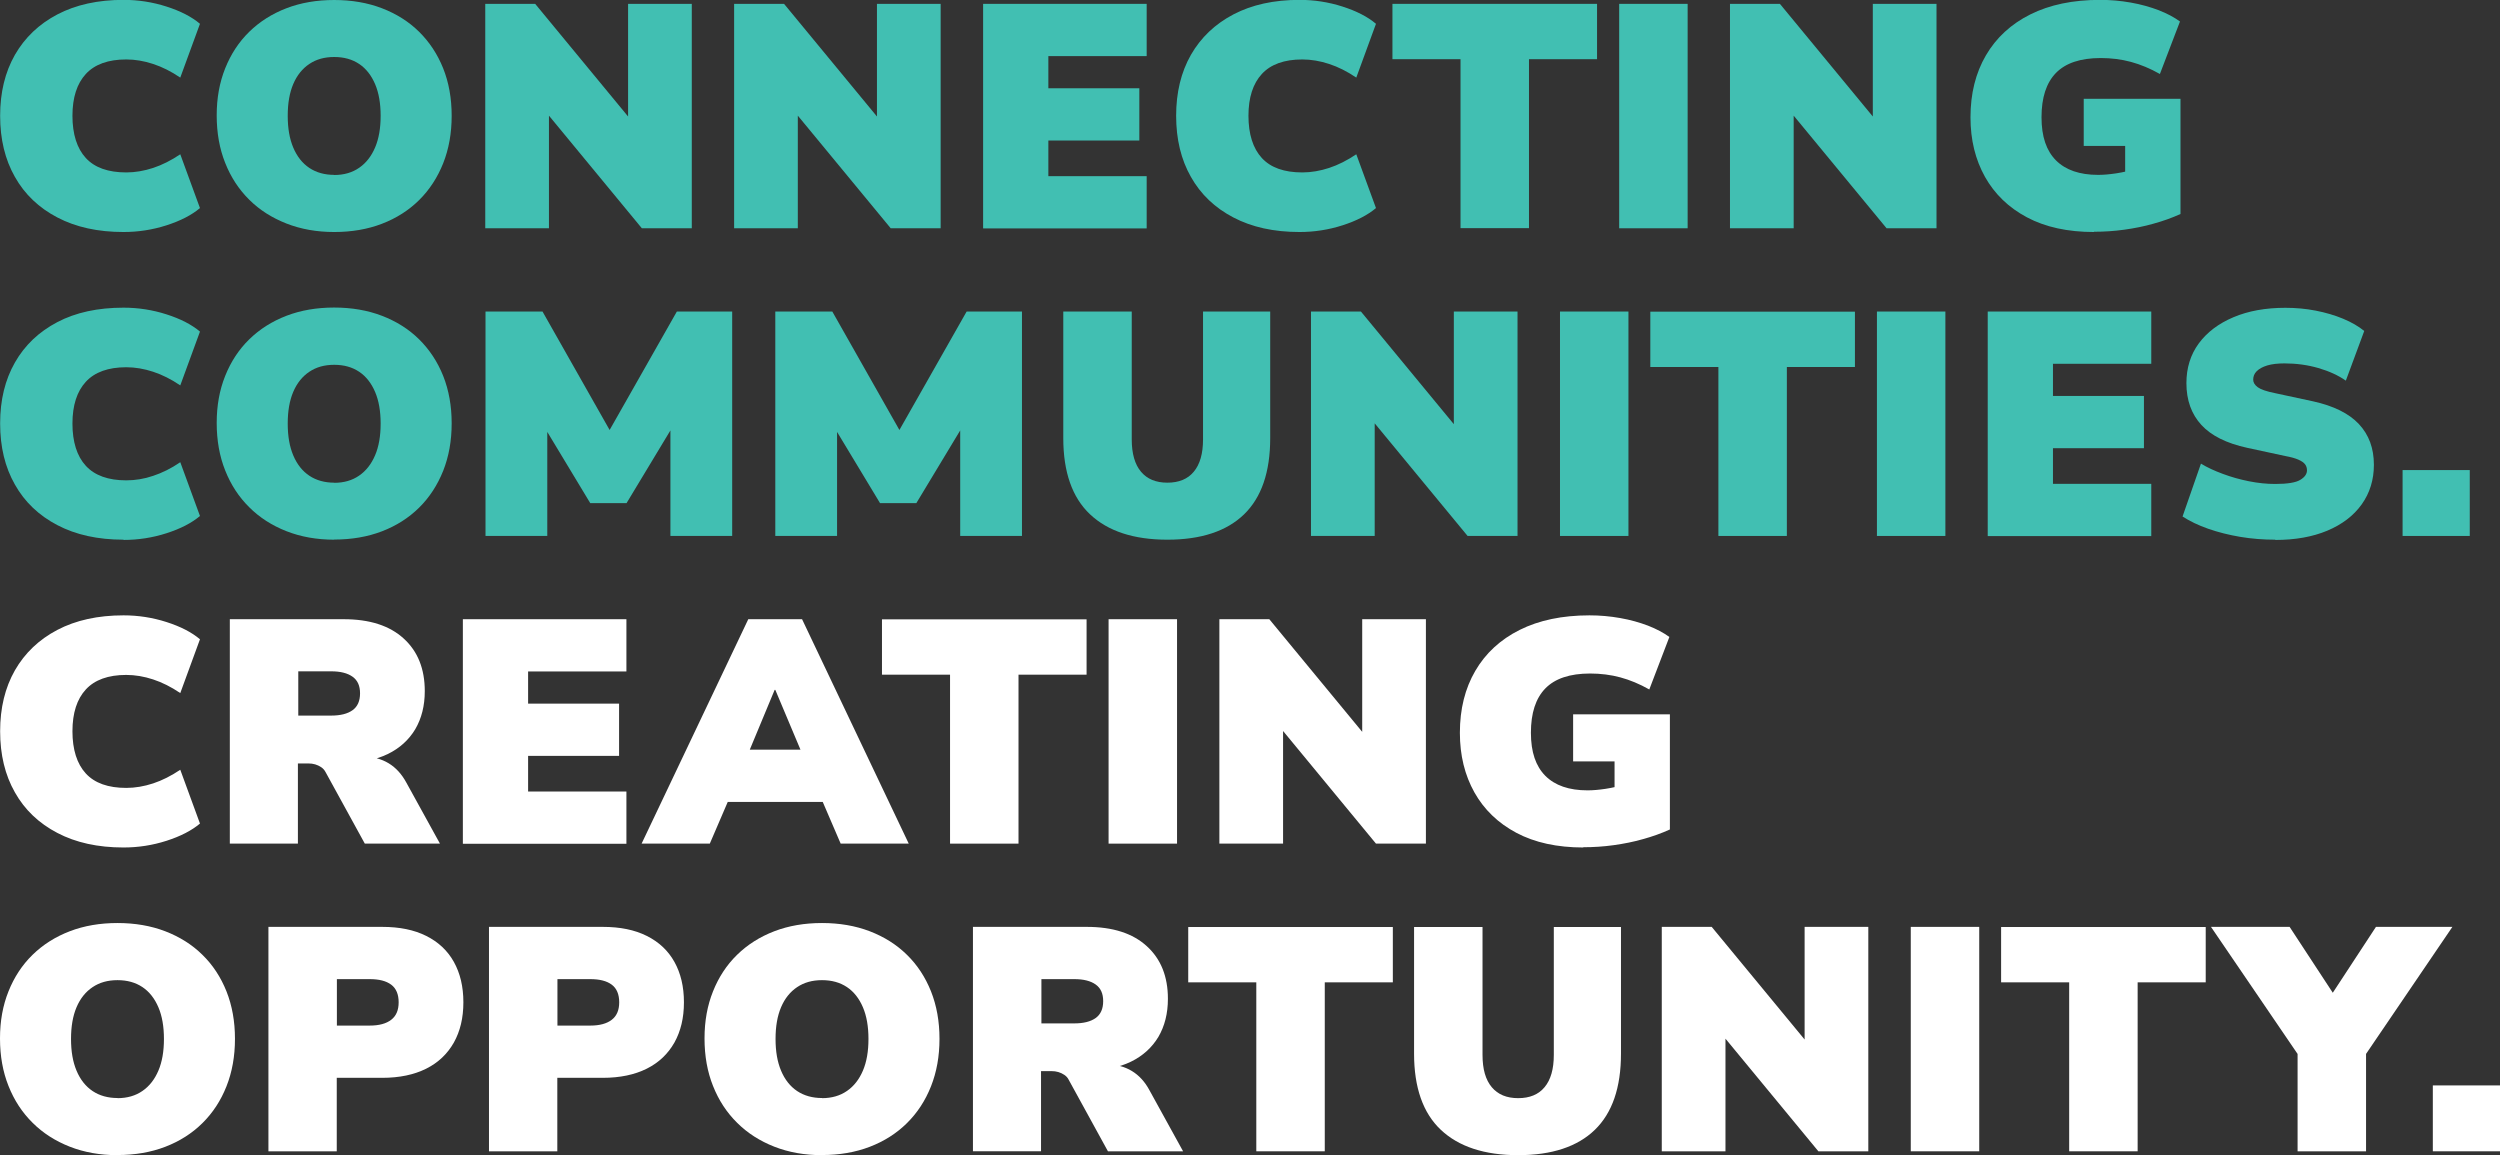
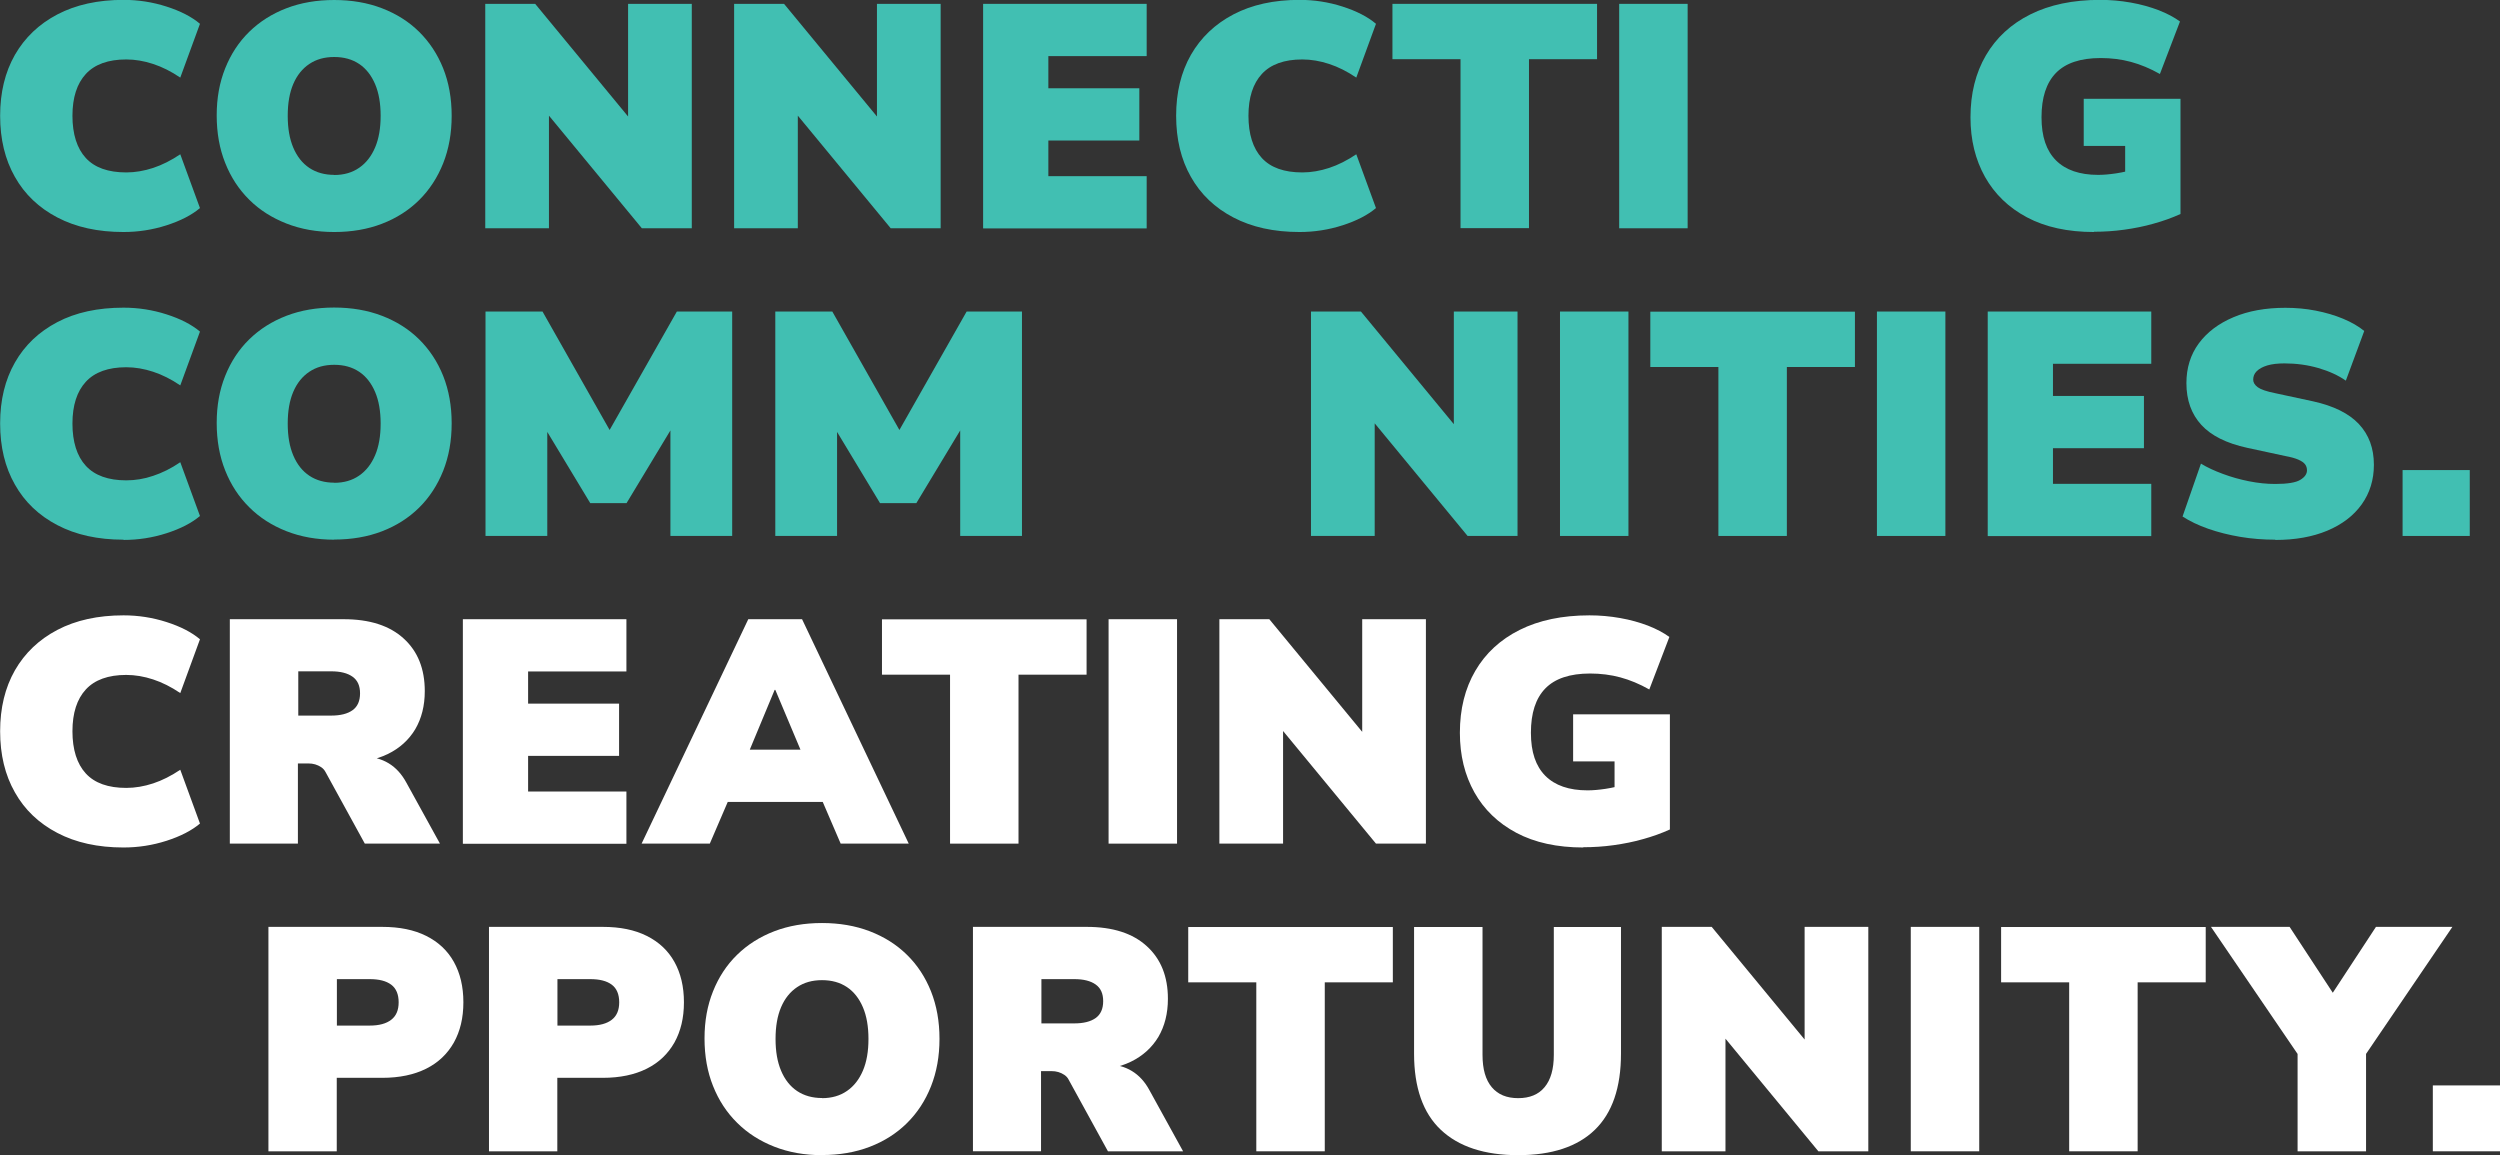
<svg xmlns="http://www.w3.org/2000/svg" id="Layer_1" viewBox="0 0 194.28 89.77">
  <rect x="0" y="0" width="194.28" height="89.77" fill="#333333" stroke="none" />
  <path d="M9.6,18.03c-2,0-3.71-.38-5.14-1.13-1.44-.75-2.54-1.8-3.3-3.15-.77-1.35-1.15-2.94-1.15-4.75s.38-3.39,1.15-4.74c.77-1.34,1.87-2.39,3.3-3.14,1.43-.75,3.15-1.13,5.14-1.13,1.14,0,2.25.17,3.34.52,1.09.35,1.95.79,2.6,1.34l-1.53,4.18c-.71-.48-1.41-.83-2.11-1.06-.7-.23-1.4-.35-2.09-.35-1.4,0-2.45.38-3.14,1.13-.69.75-1.04,1.83-1.04,3.25s.35,2.53,1.04,3.28c.69.75,1.74,1.12,3.14,1.12.69,0,1.39-.12,2.09-.35.7-.23,1.41-.59,2.11-1.06l1.53,4.18c-.64.54-1.51.99-2.6,1.34-1.09.35-2.2.52-3.34.52Z" style="fill:#41bfb2;" />
  <path d="M25.97,18.03c-1.35,0-2.59-.22-3.71-.66-1.12-.44-2.09-1.05-2.89-1.85-.81-.8-1.43-1.75-1.87-2.86-.44-1.1-.66-2.33-.66-3.69s.22-2.56.66-3.66c.44-1.1,1.06-2.05,1.87-2.84.81-.79,1.77-1.4,2.89-1.83s2.36-.64,3.71-.64,2.59.21,3.71.64c1.12.43,2.09,1.04,2.89,1.83s1.43,1.74,1.87,2.84c.44,1.1.66,2.33.66,3.69s-.22,2.58-.66,3.69c-.44,1.1-1.06,2.06-1.87,2.86s-1.77,1.41-2.89,1.84c-1.12.43-2.36.64-3.71.64ZM25.97,13.6c.76,0,1.41-.19,1.94-.56.54-.37.95-.9,1.24-1.58s.43-1.5.43-2.46-.14-1.78-.43-2.46c-.29-.68-.7-1.21-1.24-1.57-.54-.36-1.18-.54-1.94-.54s-1.39.18-1.93.54c-.54.36-.96.88-1.25,1.56-.29.68-.43,1.5-.43,2.47s.14,1.78.43,2.47c.29.69.71,1.22,1.25,1.58s1.19.54,1.93.54Z" style="fill:#41bfb2;" />
  <path d="M37.71,17.73V.3h3.88l7.96,9.65h-.74V.3h4.95v17.44h-3.88l-7.96-9.65h.74v9.65h-4.95Z" style="fill:#41bfb2;" />
  <path d="M57.05,17.73V.3h3.88l7.96,9.65h-.74V.3h4.95v17.44h-3.88l-7.96-9.65h.74v9.65h-4.95Z" style="fill:#41bfb2;" />
  <path d="M76.4,17.73V.3h12.71v4.06h-7.64v2.5h7.07v4.06h-7.07v2.77h7.64v4.06h-12.71Z" style="fill:#41bfb2;" />
  <path d="M100.99,18.03c-2,0-3.71-.38-5.14-1.13-1.44-.75-2.54-1.8-3.3-3.15-.77-1.35-1.15-2.94-1.15-4.75s.38-3.39,1.15-4.74c.77-1.34,1.87-2.39,3.3-3.14,1.43-.75,3.15-1.13,5.14-1.13,1.14,0,2.25.17,3.34.52,1.09.35,1.95.79,2.6,1.34l-1.53,4.18c-.71-.48-1.41-.83-2.11-1.06-.7-.23-1.4-.35-2.09-.35-1.4,0-2.45.38-3.14,1.13-.69.75-1.04,1.83-1.04,3.25s.35,2.53,1.04,3.28c.69.75,1.74,1.12,3.14,1.12.69,0,1.39-.12,2.09-.35.7-.23,1.41-.59,2.11-1.06l1.53,4.18c-.64.54-1.51.99-2.6,1.34-1.09.35-2.2.52-3.34.52Z" style="fill:#41bfb2;" />
  <path d="M113.5,17.73V4.6h-5.29V.3h15.9v4.3h-5.29v13.13h-5.32Z" style="fill:#41bfb2;" />
  <path d="M125.83,17.73V.3h5.32v17.44h-5.32Z" style="fill:#41bfb2;" />
-   <path d="M134.44,17.73V.3h3.88l7.96,9.65h-.74V.3h4.95v17.44h-3.88l-7.96-9.65h.74v9.65h-4.95Z" style="fill:#41bfb2;" />
  <path d="M162.73,18.03c-2.04,0-3.78-.38-5.21-1.14-1.43-.76-2.51-1.81-3.26-3.14-.75-1.34-1.13-2.88-1.13-4.63,0-1.85.4-3.45,1.2-4.82.8-1.37,1.95-2.43,3.45-3.18,1.5-.75,3.31-1.13,5.42-1.13.81,0,1.6.07,2.39.21s1.5.34,2.16.59c.66.26,1.21.55,1.66.88l-1.56,4.08c-.76-.43-1.51-.74-2.25-.94-.74-.2-1.53-.3-2.35-.3-1.57,0-2.73.39-3.48,1.16-.75.77-1.12,1.92-1.12,3.44s.38,2.6,1.12,3.35c.75.75,1.84,1.13,3.28,1.13.41,0,.88-.04,1.41-.12.53-.08,1.07-.21,1.63-.37l-.94,1.9v-3.66h-3.22v-3.66h7.52v8.95c-.66.3-1.36.55-2.09.75-.73.21-1.49.36-2.28.47-.78.11-1.57.16-2.36.16Z" style="fill:#41bfb2;" />
  <path d="M9.6,41.94c-2,0-3.71-.38-5.14-1.13-1.44-.75-2.54-1.8-3.3-3.15-.77-1.35-1.15-2.93-1.15-4.75s.38-3.39,1.15-4.74,1.87-2.39,3.3-3.14c1.43-.75,3.15-1.12,5.14-1.12,1.14,0,2.25.17,3.34.52,1.09.35,1.95.79,2.6,1.34l-1.53,4.18c-.71-.48-1.41-.83-2.11-1.06-.7-.23-1.4-.35-2.09-.35-1.4,0-2.45.38-3.14,1.13s-1.04,1.83-1.04,3.25.35,2.53,1.04,3.28c.69.75,1.74,1.13,3.14,1.13.69,0,1.39-.11,2.09-.35.7-.23,1.41-.58,2.11-1.06l1.53,4.18c-.64.54-1.51.99-2.6,1.34-1.09.35-2.2.52-3.34.52Z" style="fill:#41bfb2;" />
  <path d="M25.97,41.94c-1.35,0-2.59-.22-3.71-.66-1.12-.44-2.09-1.06-2.89-1.86-.81-.8-1.43-1.75-1.87-2.86-.44-1.1-.66-2.33-.66-3.69s.22-2.56.66-3.66c.44-1.1,1.06-2.05,1.87-2.84.81-.79,1.77-1.4,2.89-1.83,1.12-.43,2.36-.64,3.71-.64s2.59.21,3.71.64c1.12.43,2.09,1.04,2.89,1.83s1.43,1.74,1.87,2.84c.44,1.11.66,2.33.66,3.69s-.22,2.58-.66,3.69c-.44,1.1-1.06,2.06-1.87,2.86-.81.8-1.77,1.41-2.89,1.84-1.12.43-2.36.64-3.71.64ZM25.97,37.52c.76,0,1.41-.19,1.94-.56.54-.37.95-.9,1.24-1.58.29-.68.43-1.5.43-2.46s-.14-1.78-.43-2.46c-.29-.68-.7-1.21-1.24-1.57-.54-.36-1.18-.54-1.94-.54s-1.39.18-1.93.54c-.54.36-.96.88-1.25,1.56-.29.68-.43,1.5-.43,2.47s.14,1.78.43,2.47c.29.69.71,1.22,1.25,1.58.54.36,1.19.54,1.93.54Z" style="fill:#41bfb2;" />
  <path d="M37.73,41.65v-17.44h4.43l5.66,9.99h-.89l5.67-9.99h4.3v17.44h-4.8v-9.03h.5l-3.91,6.48h-2.82l-3.91-6.48h.57v9.03h-4.8Z" style="fill:#41bfb2;" />
  <path d="M60.25,41.65v-17.44h4.43l5.66,9.99h-.89l5.67-9.99h4.3v17.44h-4.8v-9.03h.5l-3.91,6.48h-2.82l-3.91-6.48h.57v9.03h-4.8Z" style="fill:#41bfb2;" />
-   <path d="M90.72,41.94c-2.62,0-4.62-.66-6.01-1.97-1.39-1.31-2.08-3.29-2.08-5.92v-9.84h5.32v9.94c0,1.1.24,1.94.72,2.51s1.16.85,2.05.85,1.58-.28,2.05-.85c.48-.57.72-1.41.72-2.51v-9.94h5.22v9.84c0,2.64-.68,4.61-2.03,5.92-1.35,1.31-3.34,1.97-5.96,1.97Z" style="fill:#41bfb2;" />
  <path d="M101.88,41.65v-17.44h3.88l7.96,9.65h-.74v-9.65h4.95v17.44h-3.88l-7.96-9.65h.74v9.65h-4.95Z" style="fill:#41bfb2;" />
  <path d="M121.23,41.65v-17.44h5.32v17.44h-5.32Z" style="fill:#41bfb2;" />
  <path d="M133.54,41.65v-13.13h-5.29v-4.3h15.9v4.3h-5.29v13.13h-5.32Z" style="fill:#41bfb2;" />
  <path d="M145.86,41.65v-17.44h5.32v17.44h-5.32Z" style="fill:#41bfb2;" />
  <path d="M154.47,41.65v-17.44h12.71v4.06h-7.64v2.5h7.07v4.06h-7.07v2.77h7.64v4.06h-12.71Z" style="fill:#41bfb2;" />
  <path d="M176.81,41.94c-.92,0-1.83-.07-2.72-.22s-1.72-.36-2.49-.63c-.77-.27-1.43-.59-1.99-.95l1.43-4.11c.49.3,1.06.56,1.71.8.64.24,1.32.43,2.02.57.7.14,1.38.21,2.04.21.96,0,1.61-.11,1.95-.32.35-.21.52-.46.52-.74,0-.18-.05-.34-.15-.47-.1-.13-.27-.25-.52-.36-.25-.11-.58-.2-1.01-.28l-2.97-.64c-1.6-.35-2.79-.94-3.56-1.78s-1.16-1.92-1.16-3.24c0-1.19.32-2.22.96-3.09.64-.87,1.54-1.55,2.7-2.04s2.5-.73,4.03-.73c.81,0,1.59.07,2.36.22.77.15,1.48.36,2.13.63s1.2.59,1.64.95l-1.43,3.86c-.59-.41-1.31-.74-2.14-.98s-1.71-.36-2.63-.36c-.53,0-.97.05-1.34.16-.36.11-.63.26-.82.45s-.27.41-.27.66c0,.21.12.41.35.58.23.17.68.33,1.34.46l2.97.64c1.58.35,2.77.93,3.55,1.76s1.17,1.88,1.17,3.17c0,1.17-.32,2.2-.95,3.08s-1.53,1.56-2.67,2.04c-1.15.48-2.49.72-4.04.72Z" style="fill:#41bfb2;" />
  <path d="M186.71,41.65v-5.12h5.22v5.12h-5.22Z" style="fill:#41bfb2;" />
  <path d="M9.6,65.86c-2,0-3.71-.38-5.14-1.13-1.44-.75-2.54-1.8-3.3-3.15-.77-1.35-1.15-2.94-1.15-4.75s.38-3.39,1.15-4.74c.77-1.34,1.87-2.39,3.3-3.14,1.43-.75,3.15-1.13,5.14-1.13,1.14,0,2.25.17,3.34.52,1.09.35,1.95.79,2.6,1.34l-1.53,4.18c-.71-.48-1.41-.83-2.11-1.06-.7-.23-1.4-.35-2.09-.35-1.4,0-2.45.38-3.14,1.13-.69.75-1.04,1.83-1.04,3.25s.35,2.53,1.04,3.28c.69.75,1.74,1.12,3.14,1.12.69,0,1.39-.12,2.09-.35.7-.23,1.41-.59,2.11-1.06l1.53,4.18c-.64.54-1.51.99-2.6,1.34-1.09.35-2.2.52-3.34.52Z" style="fill:#fff;" />
  <path d="M17.86,65.56v-17.44h8.85c2.01,0,3.57.5,4.66,1.5,1.1,1,1.64,2.36,1.64,4.09,0,1.14-.25,2.12-.74,2.96-.5.83-1.21,1.48-2.14,1.93-.93.45-2.07.68-3.43.68l.17-.47h1.41c.73,0,1.37.17,1.93.51.56.34,1.02.85,1.38,1.52l2.6,4.72h-5.84l-3.04-5.54c-.08-.16-.2-.3-.35-.4-.15-.1-.3-.17-.47-.22-.17-.05-.34-.07-.52-.07h-.82v6.23h-5.32ZM23.18,55.61h2.55c.73,0,1.28-.14,1.67-.42.39-.28.58-.72.58-1.31s-.19-1.01-.58-1.29c-.39-.28-.94-.42-1.67-.42h-2.55v3.44Z" style="fill:#fff;" />
  <path d="M35.97,65.56v-17.44h12.71v4.06h-7.64v2.5h7.07v4.06h-7.07v2.77h7.64v4.06h-12.71Z" style="fill:#fff;" />
  <path d="M49.86,65.56l8.29-17.44h4.18l8.29,17.44h-5.29l-2.03-4.72,1.98,1.48h-10.07l1.98-1.48-2.03,4.72h-5.29ZM60.2,53.61l-2.52,6.06-.74-1.41h6.6l-.74,1.41-2.55-6.06h-.05Z" style="fill:#fff;" />
  <path d="M73.83,65.56v-13.13h-5.29v-4.3h15.9v4.3h-5.29v13.13h-5.32Z" style="fill:#fff;" />
  <path d="M86.15,65.56v-17.44h5.32v17.44h-5.32Z" style="fill:#fff;" />
  <path d="M94.76,65.56v-17.44h3.88l7.96,9.65h-.74v-9.65h4.95v17.44h-3.88l-7.96-9.65h.74v9.65h-4.95Z" style="fill:#fff;" />
  <path d="M123.05,65.86c-2.04,0-3.78-.38-5.21-1.14-1.43-.76-2.51-1.81-3.26-3.14-.75-1.34-1.13-2.88-1.13-4.63,0-1.85.4-3.45,1.2-4.82.8-1.37,1.95-2.43,3.45-3.18,1.5-.75,3.31-1.13,5.42-1.13.81,0,1.6.07,2.39.21s1.5.34,2.16.59c.66.26,1.21.55,1.66.88l-1.56,4.08c-.76-.43-1.51-.74-2.25-.94-.74-.2-1.53-.3-2.35-.3-1.57,0-2.73.39-3.48,1.16-.75.77-1.12,1.92-1.12,3.44s.38,2.6,1.12,3.35c.75.75,1.84,1.13,3.28,1.13.41,0,.88-.04,1.41-.12.53-.08,1.07-.21,1.63-.37l-.94,1.9v-3.66h-3.22v-3.66h7.52v8.95c-.66.3-1.36.55-2.09.75-.73.21-1.49.36-2.28.47-.78.11-1.57.16-2.36.16Z" style="fill:#fff;" />
-   <path d="M9.13,89.77c-1.35,0-2.59-.22-3.71-.66-1.12-.44-2.09-1.06-2.89-1.86-.81-.8-1.43-1.75-1.87-2.86-.44-1.1-.66-2.33-.66-3.69s.22-2.56.66-3.66c.44-1.1,1.06-2.05,1.87-2.84.81-.79,1.77-1.4,2.89-1.83s2.36-.64,3.71-.64,2.59.21,3.71.64c1.12.43,2.09,1.04,2.89,1.83.81.79,1.43,1.74,1.87,2.84.44,1.11.66,2.33.66,3.69s-.22,2.58-.66,3.69c-.44,1.11-1.06,2.06-1.87,2.86s-1.77,1.41-2.89,1.84c-1.12.43-2.36.64-3.71.64ZM9.13,85.34c.76,0,1.41-.19,1.94-.56.54-.37.95-.9,1.24-1.58.29-.68.43-1.5.43-2.46s-.14-1.78-.43-2.46c-.29-.68-.7-1.21-1.24-1.57-.54-.36-1.18-.54-1.94-.54s-1.39.18-1.93.54c-.54.36-.96.88-1.25,1.56-.29.68-.43,1.5-.43,2.47s.14,1.78.43,2.47c.29.69.71,1.22,1.25,1.58.54.36,1.19.54,1.93.54Z" style="fill:#fff;" />
  <path d="M20.86,89.47v-17.44h8.85c1.34,0,2.47.23,3.41.7.94.47,1.66,1.14,2.15,2.02s.74,1.92.74,3.14-.25,2.25-.74,3.13c-.5.88-1.21,1.56-2.15,2.03-.94.47-2.08.71-3.41.71h-3.54v5.71h-5.32ZM26.18,79.7h2.55c.73,0,1.28-.15,1.67-.45.39-.3.58-.75.58-1.36s-.19-1.08-.58-1.37c-.39-.29-.94-.43-1.67-.43h-2.55v3.61Z" style="fill:#fff;" />
  <path d="M38,89.47v-17.44h8.85c1.34,0,2.47.23,3.41.7.94.47,1.66,1.14,2.15,2.02s.74,1.92.74,3.14-.25,2.25-.74,3.13c-.5.88-1.21,1.56-2.15,2.03-.94.47-2.08.71-3.41.71h-3.54v5.71h-5.32ZM43.32,79.7h2.55c.73,0,1.28-.15,1.67-.45.39-.3.58-.75.58-1.36s-.19-1.08-.58-1.37c-.39-.29-.94-.43-1.67-.43h-2.55v3.61Z" style="fill:#fff;" />
  <path d="M63.88,89.77c-1.35,0-2.59-.22-3.71-.66-1.12-.44-2.09-1.06-2.89-1.86-.81-.8-1.43-1.75-1.87-2.86-.44-1.1-.66-2.33-.66-3.69s.22-2.56.66-3.66c.44-1.1,1.06-2.05,1.87-2.84.81-.79,1.77-1.4,2.89-1.83s2.36-.64,3.71-.64,2.59.21,3.71.64c1.12.43,2.09,1.04,2.89,1.83.81.79,1.43,1.74,1.87,2.84.44,1.11.66,2.33.66,3.69s-.22,2.58-.66,3.69c-.44,1.11-1.06,2.06-1.87,2.86s-1.77,1.41-2.89,1.84c-1.12.43-2.36.64-3.71.64ZM63.88,85.34c.76,0,1.41-.19,1.94-.56.54-.37.95-.9,1.24-1.58.29-.68.43-1.5.43-2.46s-.14-1.78-.43-2.46c-.29-.68-.7-1.21-1.24-1.57-.54-.36-1.18-.54-1.94-.54s-1.39.18-1.93.54c-.54.36-.96.88-1.25,1.56-.29.68-.43,1.5-.43,2.47s.14,1.78.43,2.47c.29.69.71,1.22,1.25,1.58.54.36,1.19.54,1.93.54Z" style="fill:#fff;" />
  <path d="M75.61,89.47v-17.44h8.85c2.01,0,3.57.5,4.66,1.5,1.1,1,1.64,2.36,1.64,4.09,0,1.14-.25,2.12-.74,2.96-.5.83-1.21,1.48-2.14,1.93-.93.45-2.07.68-3.43.68l.17-.47h1.41c.73,0,1.37.17,1.93.51s1.02.84,1.38,1.52l2.6,4.72h-5.84l-3.04-5.54c-.08-.17-.2-.3-.35-.4-.15-.1-.3-.17-.47-.22-.17-.05-.34-.07-.52-.07h-.82v6.23h-5.32ZM80.93,79.53h2.55c.73,0,1.28-.14,1.67-.42.39-.28.58-.72.58-1.31s-.19-1.01-.58-1.29c-.39-.28-.94-.42-1.67-.42h-2.55v3.44Z" style="fill:#fff;" />
  <path d="M97.63,89.47v-13.13h-5.29v-4.3h15.9v4.3h-5.29v13.13h-5.32Z" style="fill:#fff;" />
  <path d="M117.98,89.77c-2.62,0-4.62-.66-6.01-1.97-1.39-1.31-2.08-3.29-2.08-5.92v-9.84h5.32v9.94c0,1.11.24,1.94.72,2.51.48.57,1.16.85,2.05.85s1.58-.28,2.05-.85c.48-.57.72-1.41.72-2.51v-9.94h5.22v9.84c0,2.64-.68,4.61-2.03,5.92-1.35,1.31-3.34,1.97-5.96,1.97Z" style="fill:#fff;" />
  <path d="M129.14,89.47v-17.44h3.88l7.96,9.65h-.74v-9.65h4.95v17.44h-3.88l-7.96-9.65h.74v9.65h-4.95Z" style="fill:#fff;" />
-   <path d="M148.49,89.47v-17.44h5.32v17.44h-5.32Z" style="fill:#fff;" />
+   <path d="M148.49,89.47v-17.44h5.32v17.44h-5.32" style="fill:#fff;" />
  <path d="M160.8,89.47v-13.13h-5.29v-4.3h15.9v4.3h-5.29v13.13h-5.32Z" style="fill:#fff;" />
  <path d="M178.55,89.47v-8.88l1.06,2.87-7.79-11.43h6.11l3.86,5.89h-1.01l3.86-5.89h5.94l-7.77,11.43,1.06-2.87v8.88h-5.32Z" style="fill:#fff;" />
  <path d="M189.06,89.47v-5.12h5.22v5.12h-5.22Z" style="fill:#fff;" />
</svg>